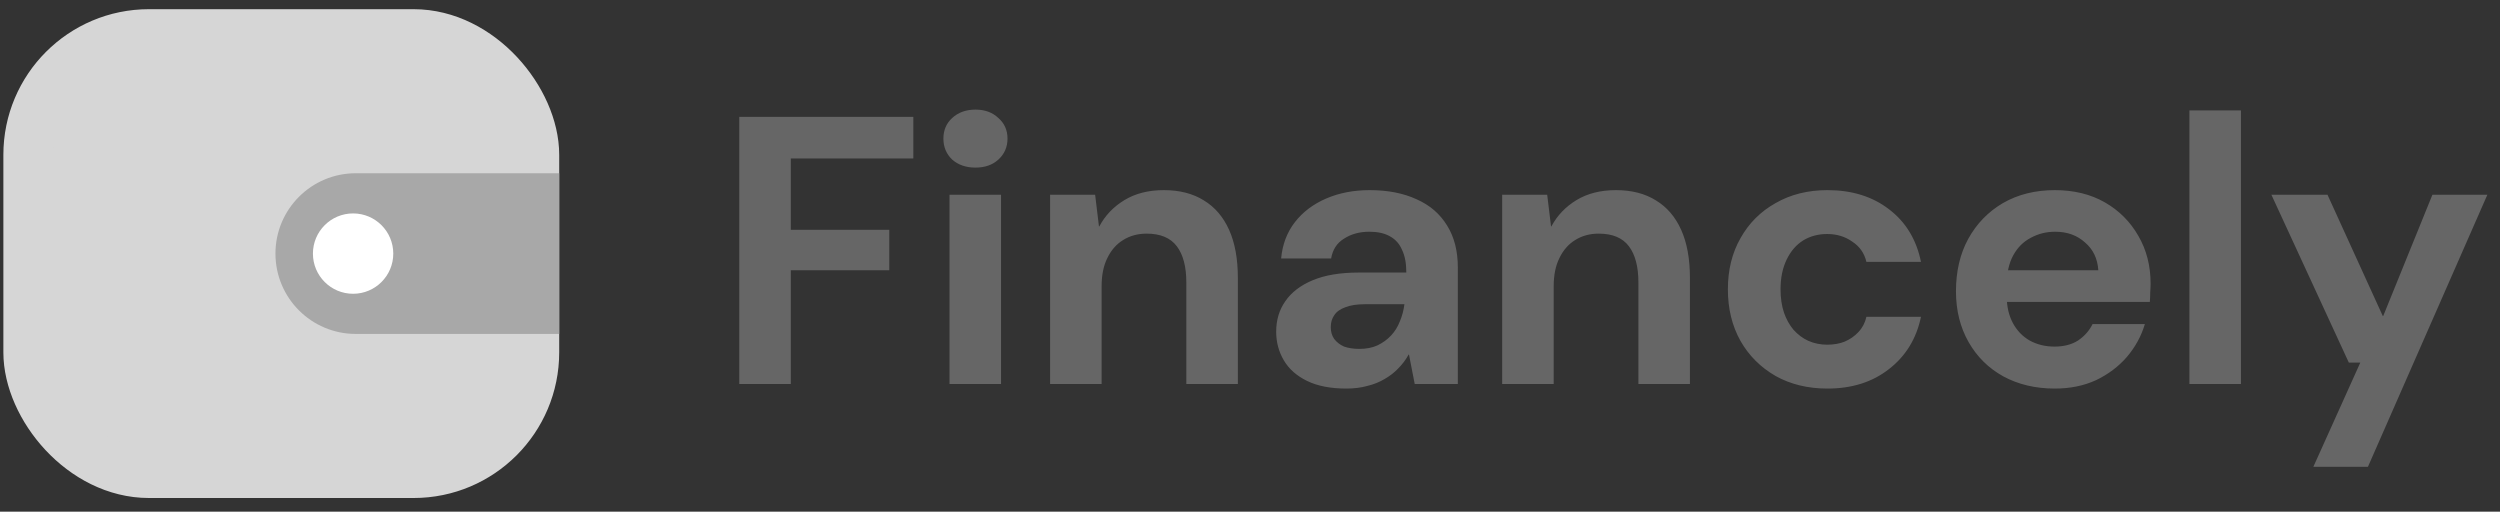
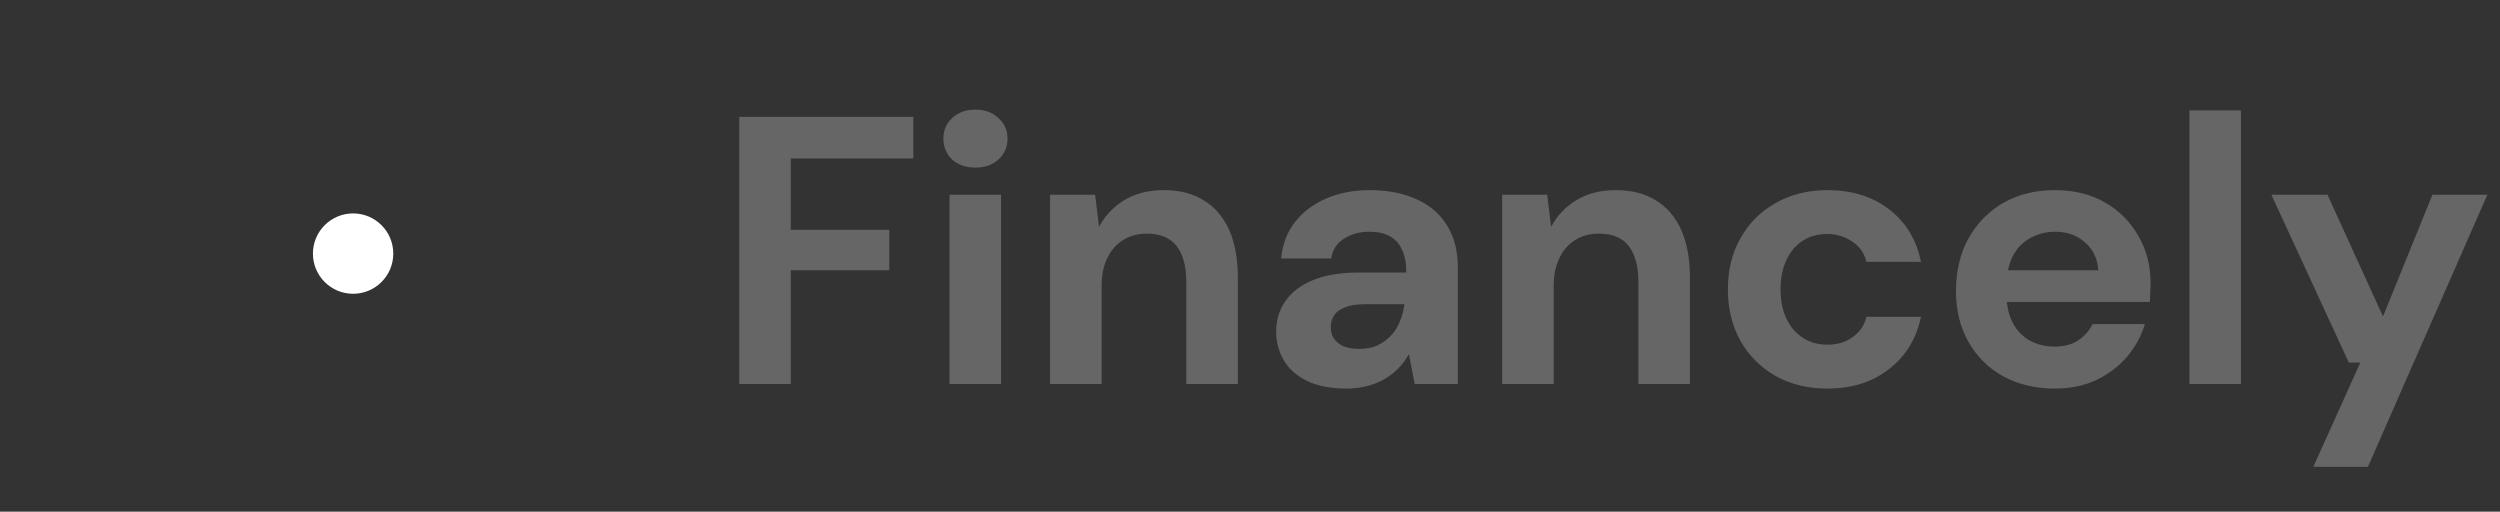
<svg xmlns="http://www.w3.org/2000/svg" width="171" height="35" viewBox="0 0 171 35" fill="none">
  <rect x="0" y="0" width="171" height="35" fill="#333333" stroke="none" />
  <path d="M50.567 26.265V7.993H62.471V10.838H54.091V15.719H60.826V18.486H54.091V26.265H50.567ZM64.947 26.265V13.318H68.471V26.265H64.947ZM66.722 11.464C66.078 11.464 65.547 11.282 65.129 10.916C64.729 10.533 64.529 10.055 64.529 9.48C64.529 8.906 64.729 8.436 65.129 8.071C65.547 7.688 66.078 7.497 66.722 7.497C67.365 7.497 67.888 7.688 68.288 8.071C68.706 8.436 68.914 8.906 68.914 9.48C68.914 10.055 68.706 10.533 68.288 10.916C67.888 11.282 67.365 11.464 66.722 11.464ZM71.826 26.265V13.318H74.907L75.168 15.484H75.194C75.594 14.736 76.168 14.136 76.917 13.683C77.665 13.231 78.561 13.005 79.605 13.005C80.684 13.005 81.598 13.239 82.346 13.709C83.094 14.162 83.669 14.832 84.069 15.719C84.469 16.607 84.669 17.703 84.669 19.008V26.265H81.145V19.322C81.145 18.243 80.928 17.416 80.493 16.842C80.058 16.267 79.37 15.98 78.431 15.98C77.822 15.98 77.282 16.128 76.812 16.424C76.36 16.703 76.003 17.111 75.742 17.651C75.481 18.173 75.35 18.817 75.35 19.583V26.265H71.826ZM92.094 26.578C91.015 26.578 90.119 26.404 89.405 26.056C88.692 25.708 88.161 25.238 87.813 24.647C87.465 24.055 87.291 23.402 87.291 22.689C87.291 21.889 87.5 21.192 87.917 20.601C88.335 19.992 88.962 19.513 89.797 19.165C90.632 18.817 91.676 18.643 92.929 18.643H96.192C96.192 18.016 96.097 17.503 95.905 17.103C95.731 16.685 95.453 16.372 95.07 16.163C94.704 15.954 94.234 15.85 93.66 15.85C92.999 15.85 92.425 16.006 91.937 16.32C91.45 16.616 91.154 17.068 91.05 17.677H87.63C87.717 16.72 88.031 15.893 88.57 15.197C89.109 14.501 89.823 13.962 90.71 13.579C91.598 13.196 92.59 13.005 93.686 13.005C94.922 13.005 95.992 13.213 96.897 13.631C97.802 14.031 98.498 14.632 98.985 15.432C99.473 16.215 99.716 17.172 99.716 18.304V26.265H96.767L96.375 24.255H96.349C96.157 24.603 95.922 24.917 95.644 25.195C95.383 25.473 95.07 25.717 94.704 25.926C94.356 26.135 93.965 26.291 93.53 26.396C93.095 26.518 92.616 26.578 92.094 26.578ZM92.981 23.864C93.451 23.864 93.86 23.785 94.208 23.629C94.574 23.455 94.887 23.229 95.148 22.95C95.409 22.672 95.609 22.35 95.749 21.984C95.905 21.619 96.01 21.227 96.062 20.809H93.347C92.808 20.809 92.364 20.879 92.016 21.018C91.668 21.14 91.415 21.323 91.259 21.567C91.102 21.793 91.024 22.062 91.024 22.376C91.024 22.689 91.102 22.959 91.259 23.185C91.433 23.411 91.659 23.585 91.937 23.707C92.233 23.811 92.581 23.864 92.981 23.864ZM102.748 26.265V13.318H105.828L106.09 15.484H106.116C106.516 14.736 107.09 14.136 107.838 13.683C108.587 13.231 109.483 13.005 110.527 13.005C111.606 13.005 112.52 13.239 113.268 13.709C114.016 14.162 114.591 14.832 114.991 15.719C115.391 16.607 115.591 17.703 115.591 19.008V26.265H112.067V19.322C112.067 18.243 111.85 17.416 111.415 16.842C110.98 16.267 110.292 15.98 109.353 15.98C108.743 15.98 108.204 16.128 107.734 16.424C107.282 16.703 106.925 17.111 106.664 17.651C106.403 18.173 106.272 18.817 106.272 19.583V26.265H102.748ZM125 26.578C123.66 26.578 122.476 26.291 121.45 25.717C120.423 25.125 119.622 24.325 119.048 23.316C118.474 22.289 118.187 21.114 118.187 19.791C118.187 18.469 118.474 17.303 119.048 16.294C119.622 15.267 120.423 14.466 121.45 13.892C122.476 13.3 123.66 13.005 125 13.005C126.67 13.005 128.071 13.44 129.203 14.31C130.351 15.18 131.082 16.381 131.395 17.912H127.662C127.523 17.32 127.201 16.859 126.697 16.529C126.209 16.18 125.635 16.006 124.974 16.006C124.365 16.006 123.816 16.154 123.329 16.45C122.859 16.746 122.485 17.181 122.207 17.755C121.928 18.33 121.789 19.008 121.789 19.791C121.789 20.383 121.867 20.914 122.024 21.384C122.181 21.836 122.398 22.228 122.677 22.558C122.972 22.889 123.312 23.142 123.695 23.316C124.095 23.489 124.521 23.577 124.974 23.577C125.426 23.577 125.826 23.507 126.174 23.368C126.54 23.211 126.853 22.994 127.114 22.715C127.393 22.419 127.575 22.071 127.662 21.671H131.395C131.082 23.168 130.351 24.36 129.203 25.247C128.071 26.135 126.67 26.578 125 26.578ZM140.549 26.578C139.226 26.578 138.051 26.3 137.025 25.743C136.015 25.186 135.224 24.403 134.649 23.394C134.075 22.384 133.788 21.227 133.788 19.922C133.788 18.565 134.066 17.372 134.623 16.346C135.197 15.302 135.989 14.484 136.999 13.892C138.025 13.3 139.209 13.005 140.549 13.005C141.854 13.005 142.994 13.283 143.968 13.84C144.943 14.397 145.709 15.162 146.265 16.137C146.822 17.094 147.101 18.182 147.101 19.4C147.101 19.574 147.092 19.774 147.075 20C147.075 20.209 147.066 20.427 147.049 20.653H136.294V18.486H143.525C143.472 17.686 143.168 17.051 142.611 16.581C142.071 16.093 141.393 15.85 140.575 15.85C139.966 15.85 139.409 15.989 138.904 16.267C138.4 16.529 137.999 16.929 137.703 17.468C137.408 18.008 137.26 18.686 137.26 19.504V20.261C137.26 20.957 137.399 21.567 137.677 22.089C137.956 22.611 138.339 23.011 138.826 23.289C139.331 23.568 139.896 23.707 140.523 23.707C141.167 23.707 141.706 23.568 142.141 23.289C142.576 22.994 142.907 22.619 143.133 22.167H146.709C146.466 22.985 146.057 23.733 145.482 24.412C144.908 25.073 144.203 25.604 143.368 26.004C142.533 26.387 141.593 26.578 140.549 26.578ZM149.756 26.265V7.549H153.28V26.265H149.756ZM158.233 31.93L161.444 24.803H160.661L155.362 13.318H159.199L162.984 21.619H163.01L166.378 13.318H170.137L161.966 31.93H158.233Z" fill="#666666" />
-   <rect x="1.948" y="2.346" width="34.584" height="30" rx="8.243" fill="#D6D6D6" stroke="#D6D6D6" stroke-width="3.435" stroke-miterlimit="10" stroke-linecap="round" stroke-linejoin="round" />
-   <path d="M38.247 11.85H24.336C21.301 11.85 18.841 14.311 18.841 17.346C18.841 20.381 21.301 22.841 24.336 22.841H38.247V11.85Z" fill="#A8A8A8" />
  <circle cx="24.152" cy="17.346" r="2.748" fill="white" />
</svg>